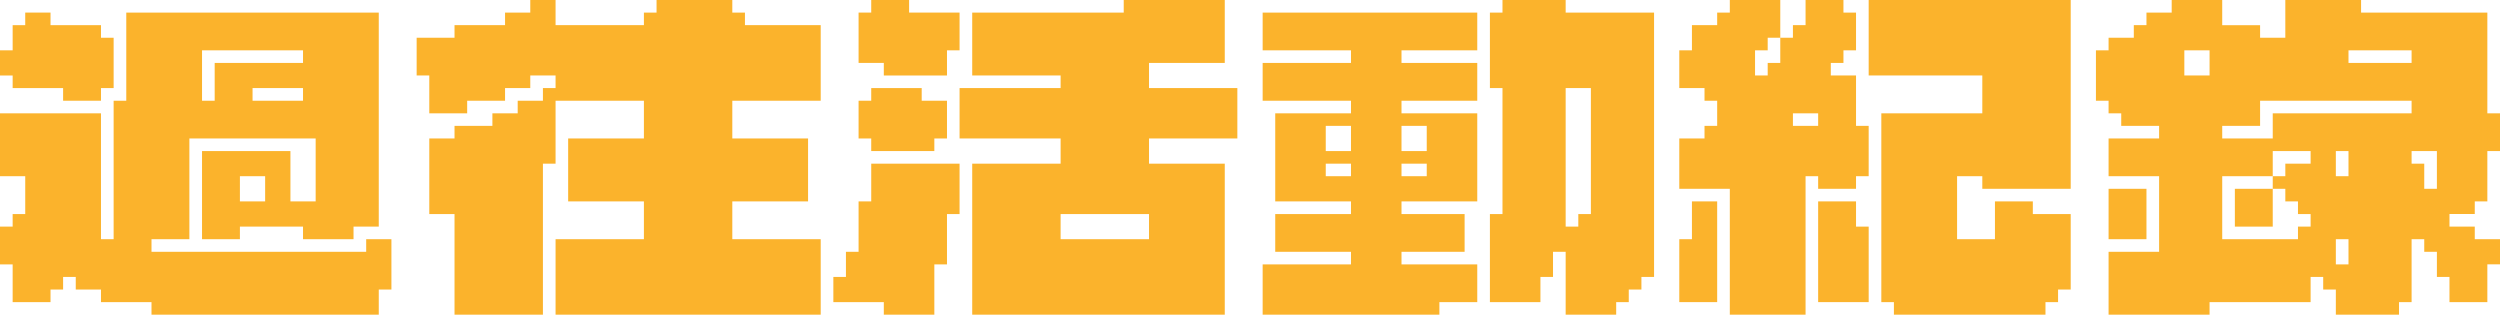
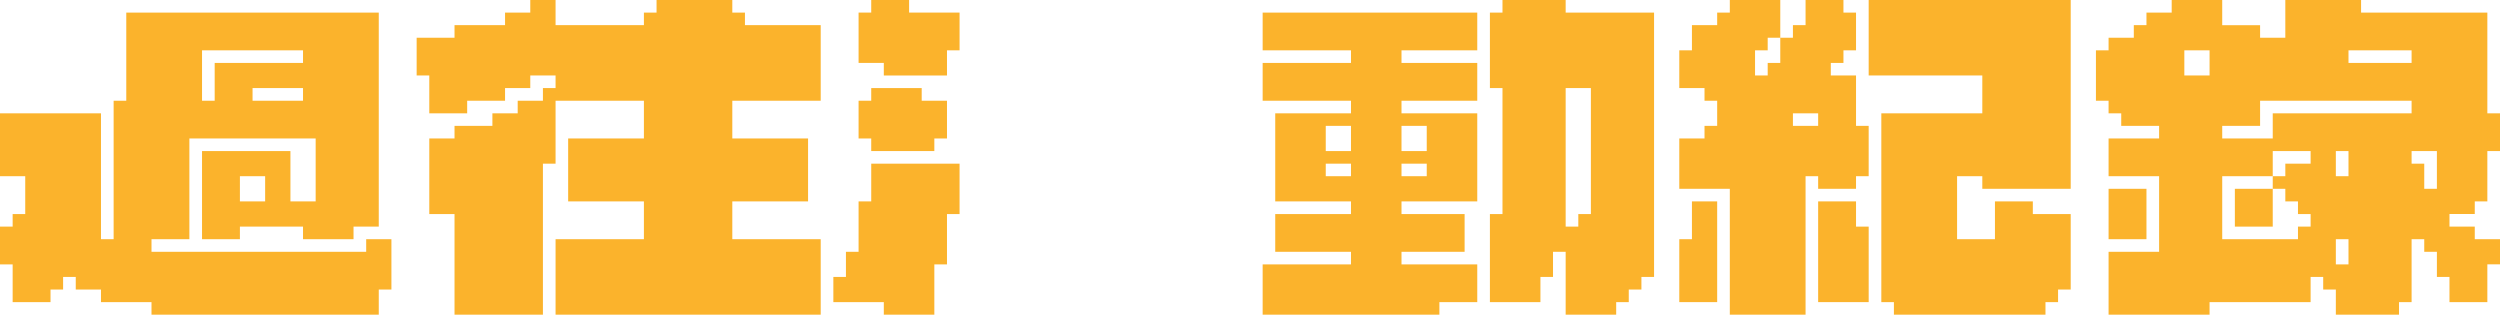
<svg xmlns="http://www.w3.org/2000/svg" id="_圖層_2" viewBox="0 0 389.42 49.03">
  <style>
    path, polygon, rect {
      fill: #fbb32c;
    }
  </style>
  <g id="_圖層_1-2">
    <path d="M57.04,37.26v1.96H23.6v-1.96h5.9v-15.69h19.67v9.8h-3.93v-7.84h-13.77v13.73h5.9v-1.96h9.83v1.96h7.87v-1.96h3.93V1.96H19.67v13.73h-1.97v21.57h-1.97v-19.61H0v9.8h3.93v5.89h-1.96v1.96H0v5.88h1.97v5.88h5.9v-1.96h1.96v-1.96h1.97v1.96h3.93v1.96h7.87v1.96h35.4v-3.92h1.97v-7.84h-3.93ZM41.3,31.37h-3.93v-3.92h3.93v3.92ZM47.2,15.69h-7.86v-1.97h7.86v1.97ZM31.47,7.84h15.73v1.96h-13.76v5.89h-1.97v-7.85Z" />
-     <polygon points="17.7 5.88 17.7 13.72 15.73 13.72 15.73 15.69 9.83 15.69 9.83 13.72 1.97 13.72 1.97 11.76 0 11.76 0 7.84 1.97 7.84 1.97 3.92 3.93 3.92 3.93 1.96 7.87 1.96 7.87 3.92 15.73 3.92 15.73 5.88 17.7 5.88" />
    <rect x="328.45" y="29.41" width="5.9" height="7.85" />
    <path d="M385.49,33.34v-1.97h1.96v-7.84h1.97v-5.88h-1.97V1.96h-19.67V0h-11.8v5.88h-3.93v-1.96h-5.9V0h-7.87v1.96h-3.93v1.96h-1.97v1.96h-3.93v1.96h-1.97v7.85h1.97v1.96h1.97v1.96h5.9v1.96h-7.87v5.88h7.87v11.77h-7.87v9.8h15.73v-1.96h15.74v-3.92h1.96v1.96h1.97v3.92h9.84v-1.96h1.96v-9.8h1.97v1.96h1.97v3.92h1.96v3.92h5.9v-5.88h1.97v-3.92h-3.93v-1.96h-3.94v-1.96h3.94ZM365.82,7.84h9.83v1.96h-9.83v-1.96ZM344.18,11.76h-3.93v-3.92h3.93v3.92ZM359.92,25.49h-3.94v1.96h-1.96v1.96h1.96v1.96h1.97v1.97h1.97v1.96h-1.97v1.96h-11.8v-9.81h7.87v-3.92h5.9v1.96ZM365.82,41.18h-1.97v-3.92h1.97v3.92ZM365.82,27.45h-1.97v-3.92h1.97v3.92ZM354.02,17.65v3.92h-7.87v-1.96h5.9v-3.92h23.6v1.96h-21.63ZM379.59,29.41h-1.97v-3.92h-1.97v-1.96h3.94v5.88Z" />
    <rect x="348.12" y="29.41" width="5.9" height="5.89" />
    <polygon points="291.08 35.3 291.08 47.06 283.21 47.06 283.21 31.37 289.11 31.37 289.11 35.3 291.08 35.3" />
    <polygon points="267.48 31.37 267.48 47.06 261.58 47.06 261.58 37.26 263.55 37.26 263.55 31.37 267.48 31.37" />
    <path d="M289.11,19.61v-7.85h-3.93v-1.96h1.97v-1.96h1.96V1.96h-1.96V0h-5.9v3.92h-1.97v1.96h-1.97v3.92h-1.96v1.96h-1.97v-3.92h1.97v-1.96h1.96V0h-7.86v1.96h-1.97v1.96h-3.93v3.92h-1.97v5.88h3.93v1.97h1.97v3.92h-1.97v1.96h-3.93v7.84h7.87v19.61h11.8v-21.57h1.96v1.96h5.9v-1.96h1.97v-7.84h-1.97ZM283.21,19.61h-3.93v-1.96h3.93v1.96Z" />
    <polygon points="322.55 0 322.55 29.41 308.78 29.41 308.78 27.45 304.85 27.45 304.85 37.26 310.75 37.26 310.75 31.37 316.65 31.37 316.65 33.34 322.55 33.34 322.55 45.1 320.58 45.1 320.58 47.06 318.62 47.06 318.62 49.02 295.01 49.02 295.01 47.06 293.05 47.06 293.05 17.65 308.78 17.65 308.78 11.76 291.08 11.76 291.08 0 322.55 0" />
    <path d="M243.88,1.96V0h-9.84v1.96h-1.96v11.76h1.96v19.62h-1.96v13.72h7.87v-3.92h1.96v-3.92h1.97v9.8h7.87v-1.96h1.96v-1.96h1.97v-1.96h1.97V1.96h-13.77ZM247.81,33.34h-1.96v1.96h-1.97V13.72h3.93v19.62Z" />
    <path d="M196.68,1.96v5.88h13.76v1.96h-13.76v5.89h13.76v1.96h-11.8v13.72h11.8v1.97h-11.8v5.88h11.8v1.96h-13.76v7.84h27.53v-1.96h5.9v-5.88h-11.8v-1.96h9.83v-5.88h-9.83v-1.97h11.8v-13.72h-11.8v-1.96h11.8v-5.89h-11.8v-1.96h11.8V1.96h-33.43ZM210.44,27.45h-3.93v-1.96h3.93v1.96ZM210.44,23.53h-3.93v-3.92h3.93v3.92ZM222.24,27.45h-3.93v-1.96h3.93v1.96ZM222.24,19.61v3.92h-3.93v-3.92h3.93Z" />
    <polygon points="149.47 25.49 149.47 33.34 147.51 33.34 147.51 41.18 145.54 41.18 145.54 49.02 137.67 49.02 137.67 47.06 129.81 47.06 129.81 43.14 131.77 43.14 131.77 39.22 133.74 39.22 133.74 31.37 135.71 31.37 135.71 25.49 149.47 25.49" />
    <polygon points="147.51 15.69 147.51 21.57 145.54 21.57 145.54 23.53 135.71 23.53 135.71 21.57 133.74 21.57 133.74 15.69 135.71 15.69 135.71 13.72 143.57 13.72 143.57 15.69 147.51 15.69" />
-     <path d="M178.98,13.72v-3.92h11.8V0h-15.74v1.96h-23.6v9.8h13.77v1.96h-15.74v7.85h15.74v3.92h-13.77v23.53h39.34v-23.53h-11.8v-3.92h13.76v-7.85h-13.76ZM178.98,37.26h-13.77v-3.92h13.77v3.92Z" />
    <polygon points="149.47 1.96 149.47 7.84 147.51 7.84 147.51 11.76 137.67 11.76 137.67 9.8 133.74 9.8 133.74 1.96 135.71 1.96 135.71 0 141.61 0 141.61 1.96 149.47 1.96" />
    <polygon points="114.07 15.69 114.07 21.57 125.87 21.57 125.87 31.37 114.07 31.37 114.07 37.26 127.84 37.26 127.84 49.02 86.54 49.02 86.54 37.26 100.3 37.26 100.3 31.37 88.5 31.37 88.5 21.57 100.3 21.57 100.3 15.69 86.54 15.69 86.54 25.49 84.57 25.49 84.57 49.02 70.8 49.02 70.8 33.34 66.87 33.34 66.87 21.57 70.8 21.57 70.8 19.61 76.7 19.61 76.7 17.65 80.64 17.65 80.64 15.69 84.57 15.69 84.57 13.72 86.54 13.72 86.54 11.76 82.6 11.76 82.6 13.72 78.67 13.72 78.67 15.69 72.77 15.69 72.77 17.65 66.87 17.65 66.87 11.76 64.9 11.76 64.9 5.88 70.8 5.88 70.8 3.92 78.67 3.92 78.67 1.96 82.6 1.96 82.6 0 86.54 0 86.54 3.92 100.3 3.92 100.3 1.96 102.27 1.96 102.27 0 114.07 0 114.07 1.96 116.04 1.96 116.04 3.92 127.84 3.92 127.84 15.69 114.07 15.69" />
  </g>
</svg>